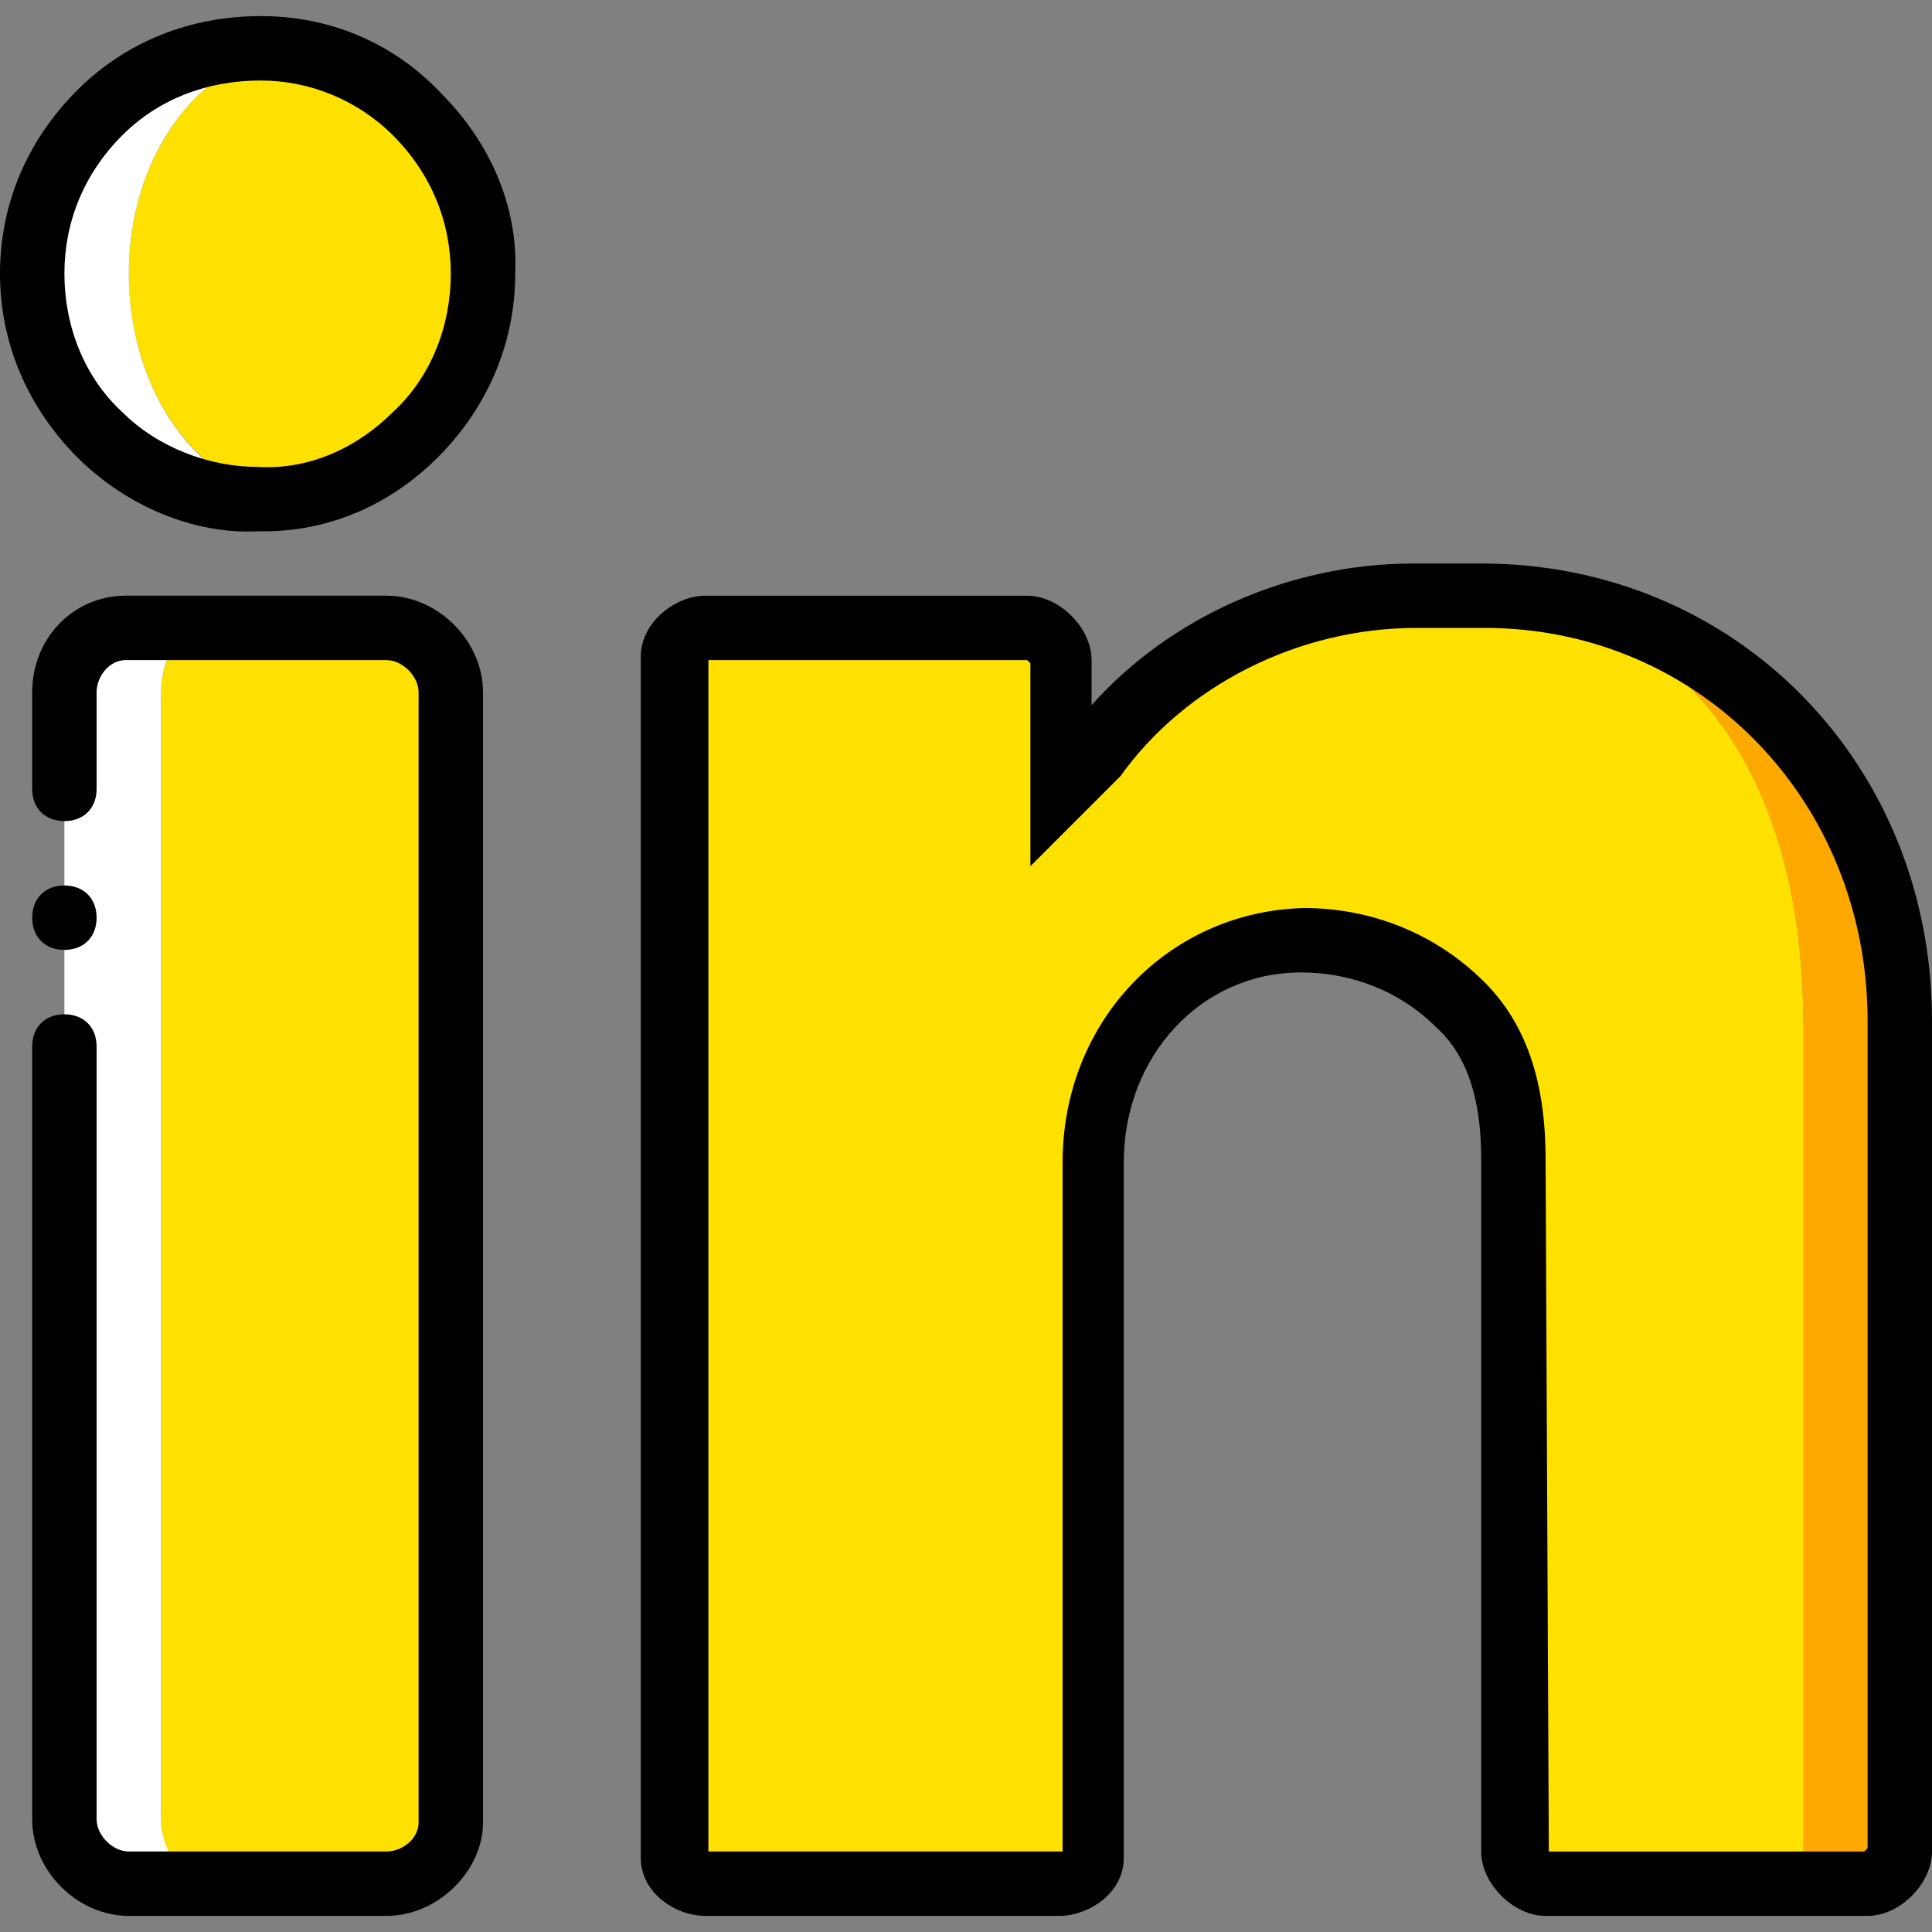
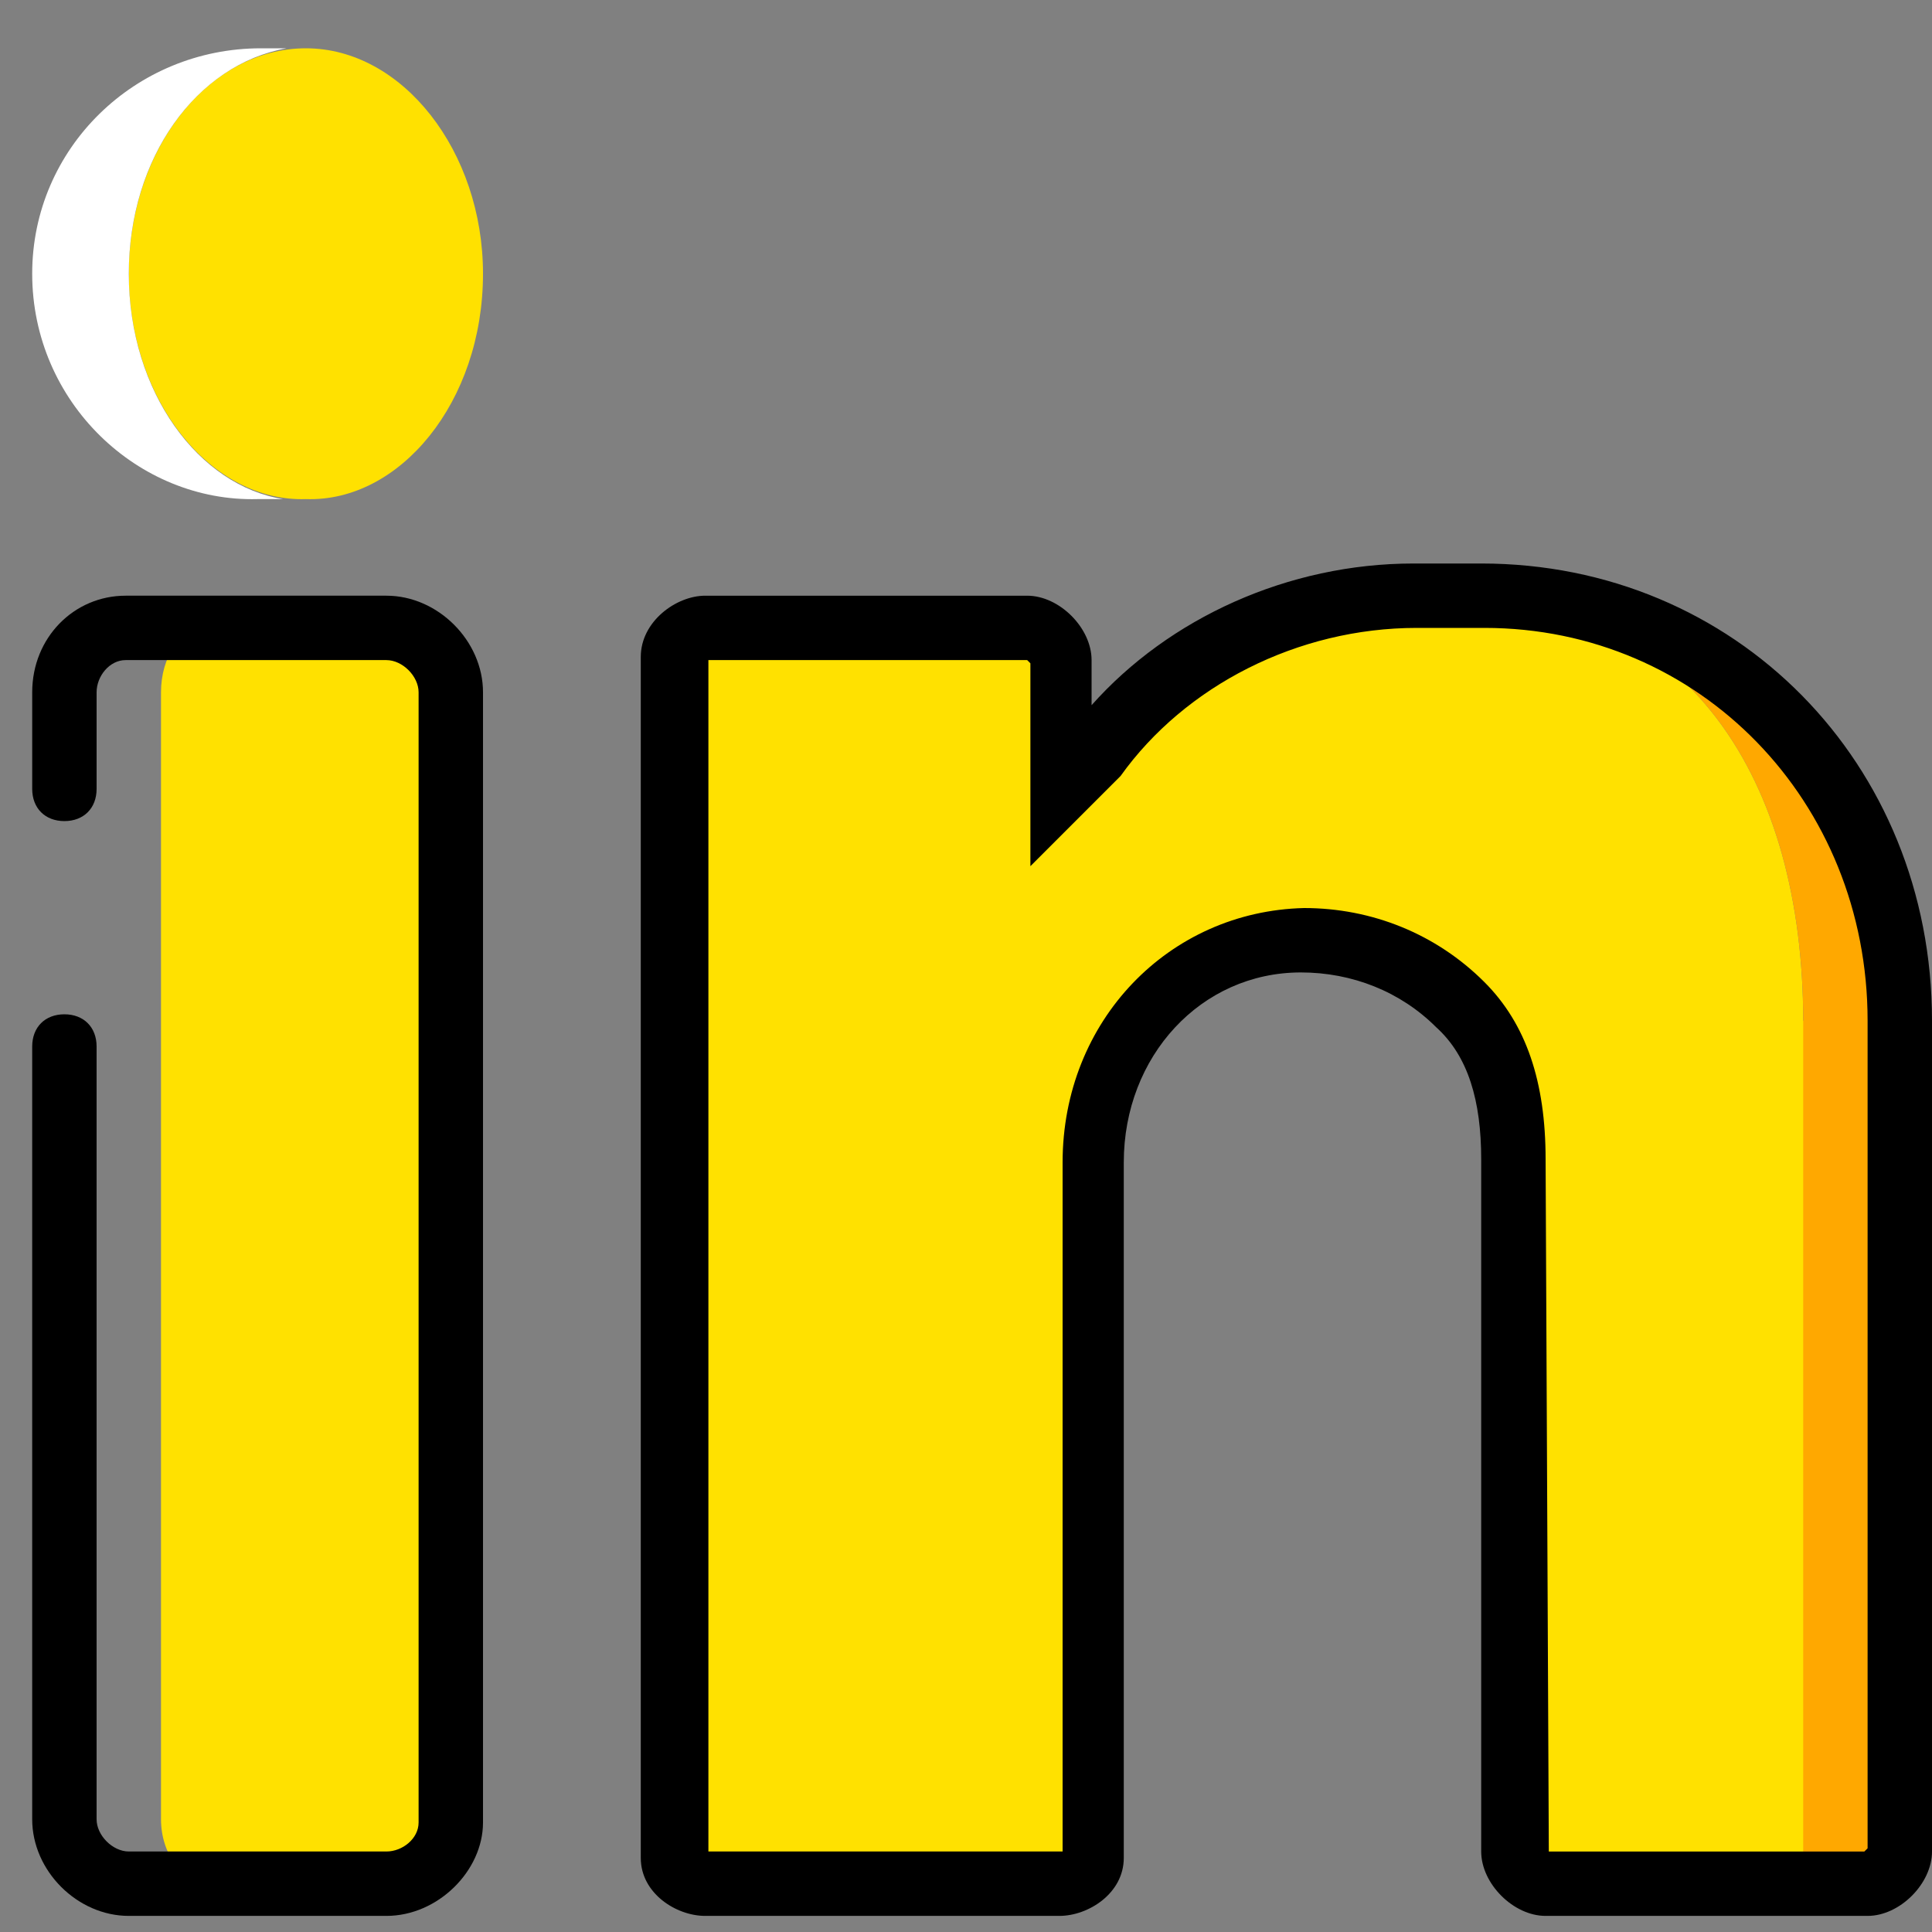
<svg xmlns="http://www.w3.org/2000/svg" height="800px" width="800px" version="1.1" id="Layer_1" viewBox="0 0 512 512" xml:space="preserve">
  <rect x="0" y="0" width="512" height="512" fill="#808080" stroke="none" />
  <g transform="translate(1)">
    <path style="fill:#FFE100;" d="M476.867,270.507c0-63.147-29.867-112.64-93.013-112.64h-17.92c-34.133,0-58.88,16.213-76.8,42.667   c-5.973,5.973-8.533,8.533-8.533,8.533v-34.133c0-3.413-5.12-8.533-8.533-8.533h-85.333c-3.413,0-8.533,3.413-8.533,7.68v318.293   c0,3.413,5.12,6.827,8.533,6.827H280.6c3.413,0,8.533-3.413,8.533-6.827v-184.32c0-31.573,23.893-58.027,55.467-58.88   c16.213,0,30.72,5.973,41.813,17.067c10.24,10.24,14.507,24.747,14.507,40.96v183.467c0,3.413,5.12,8.533,8.533,8.533h59.733   c3.413,0,8.533-5.12,8.533-8.533v-220.16H476.867z" />
    <path style="fill:#FFA800;" d="M392.387,157.867h-8.533c63.147,0,93.013,49.493,93.013,112.64l0,0v220.16   c0,3.413-5.12,8.533-8.533,8.533h25.6c3.413,0,8.533-5.12,8.533-8.533v-220.16l0,0C502.467,207.36,455.533,157.867,392.387,157.867   " />
    <path style="fill:#FFE100;" d="M105.667,499.2h-51.2c-6.827,0-12.8-7.68-12.8-17.067V183.467c0-9.387,5.12-17.067,11.947-17.067   h52.053c6.827,0,12.8,7.68,12.8,17.067v299.52C118.467,491.52,112.493,499.2,105.667,499.2" />
    <g>
-       <path style="fill:#FFFFFF;" d="M41.667,482.133V183.467c0-9.387,5.12-17.067,11.947-17.067H101.4h-0.853H32.28    c-9.387,0-16.213,7.68-16.213,17.067v298.667c0,9.387,7.68,17.067,17.067,17.067h20.48    C47.64,498.347,41.667,490.667,41.667,482.133" />
-       <path style="fill:#FFFFFF;" d="M118.467,183.467L118.467,183.467L118.467,183.467L118.467,183.467" />
+       <path style="fill:#FFFFFF;" d="M118.467,183.467L118.467,183.467L118.467,183.467" />
    </g>
    <path style="fill:#FFE100;" d="M80.067,12.8c25.6,0,46.933,27.307,46.933,59.733c0,34.133-22.187,60.587-46.933,59.733   c-24.747,0.853-46.933-25.6-46.933-59.733C33.133,39.253,54.467,12.8,80.067,12.8" />
    <path style="fill:#FFFFFF;" d="M33.133,72.533c0-30.72,17.92-55.467,41.813-59.733c-2.56,0-5.12,0-6.827,0   c-33.28,0-60.587,26.453-60.587,59.733c0,34.133,28.16,60.587,59.733,59.733c2.56,0,5.12,0,6.827,0   C51.907,128.853,33.133,104.107,33.133,72.533" />
-     <path d="M68.973,140.8c-0.853,0-1.707,0-1.707,0c-17.067,0.853-34.987-6.827-47.787-19.627S-1,91.307-1,72.533   c0-17.92,6.827-34.987,20.48-48.64c12.8-12.8,29.867-19.627,48.64-19.627l0,0l0,0c17.92,0,34.987,6.827,47.787,20.48   c12.8,12.8,20.48,29.867,19.627,47.787c0,18.773-7.68,35.84-20.48,48.64S86.04,140.8,68.973,140.8z M67.267,123.733   c13.653,0.853,26.453-5.12,35.84-14.507c10.24-9.387,15.36-23.04,15.36-36.693s-5.12-26.453-15.36-36.693   C93.72,26.453,80.92,21.333,68.12,21.333l0,0c-14.507,0-27.307,5.12-36.693,14.507c-10.24,10.24-15.36,23.04-15.36,36.693   s5.12,27.307,15.36,36.693C40.813,118.613,54.467,123.733,67.267,123.733z" />
    <path d="M101.4,507.733H33.133c-13.653,0-25.6-11.947-25.6-25.6v-204.8c0-5.12,3.413-8.533,8.533-8.533s8.533,3.413,8.533,8.533   v204.8c0,4.267,4.267,8.533,8.533,8.533H101.4c4.267,0,8.533-3.413,8.533-7.68v-299.52c0-4.267-4.267-8.533-8.533-8.533H32.28   c-4.267,0-7.68,4.267-7.68,8.533v25.6c0,5.12-3.413,8.533-8.533,8.533s-8.533-3.413-8.533-8.533v-25.6   c0-14.507,11.093-25.6,24.747-25.6h69.12c13.653,0,25.6,11.947,25.6,25.6v299.52C127,495.787,115.053,507.733,101.4,507.733z" />
-     <path d="M24.6,243.2c0-5.12-3.413-8.533-8.533-8.533s-8.533,3.413-8.533,8.533s3.413,8.533,8.533,8.533S24.6,248.32,24.6,243.2" />
    <path d="M493.933,507.733H408.6c-8.533,0-17.067-8.533-17.067-17.067V307.2c0-15.36-3.413-27.307-11.947-34.987   c-9.387-9.387-22.187-14.507-35.84-14.507c-26.453,0-46.933,22.187-46.933,50.347v184.32c0,9.387-9.387,15.36-17.067,15.36H185.88   c-7.68,0-17.067-5.973-17.067-15.36V174.08c0-9.387,9.387-16.213,17.067-16.213h85.333c8.533,0,17.067,8.533,17.067,17.067v11.947   c20.48-23.04,52.053-37.547,85.333-37.547h17.92C458.947,149.333,511,202.24,511,270.507v220.16   C511,499.2,502.467,507.733,493.933,507.733z M409.453,490.667h83.627l0.853-0.853V270.507   c0-58.027-44.373-104.107-101.547-104.107h-17.92c-31.573,0-61.44,15.36-78.507,39.253l-0.853,0.853l-23.04,23.04v-53.76   l-0.853-0.853h-84.48l0,0v315.733H280.6V308.053c0-37.547,28.16-66.56,64-67.413c17.92,0,34.987,6.827,47.787,19.627   C403.48,271.36,408.6,286.72,408.6,307.2L409.453,490.667C408.6,489.813,409.453,490.667,409.453,490.667z" />
  </g>
</svg>